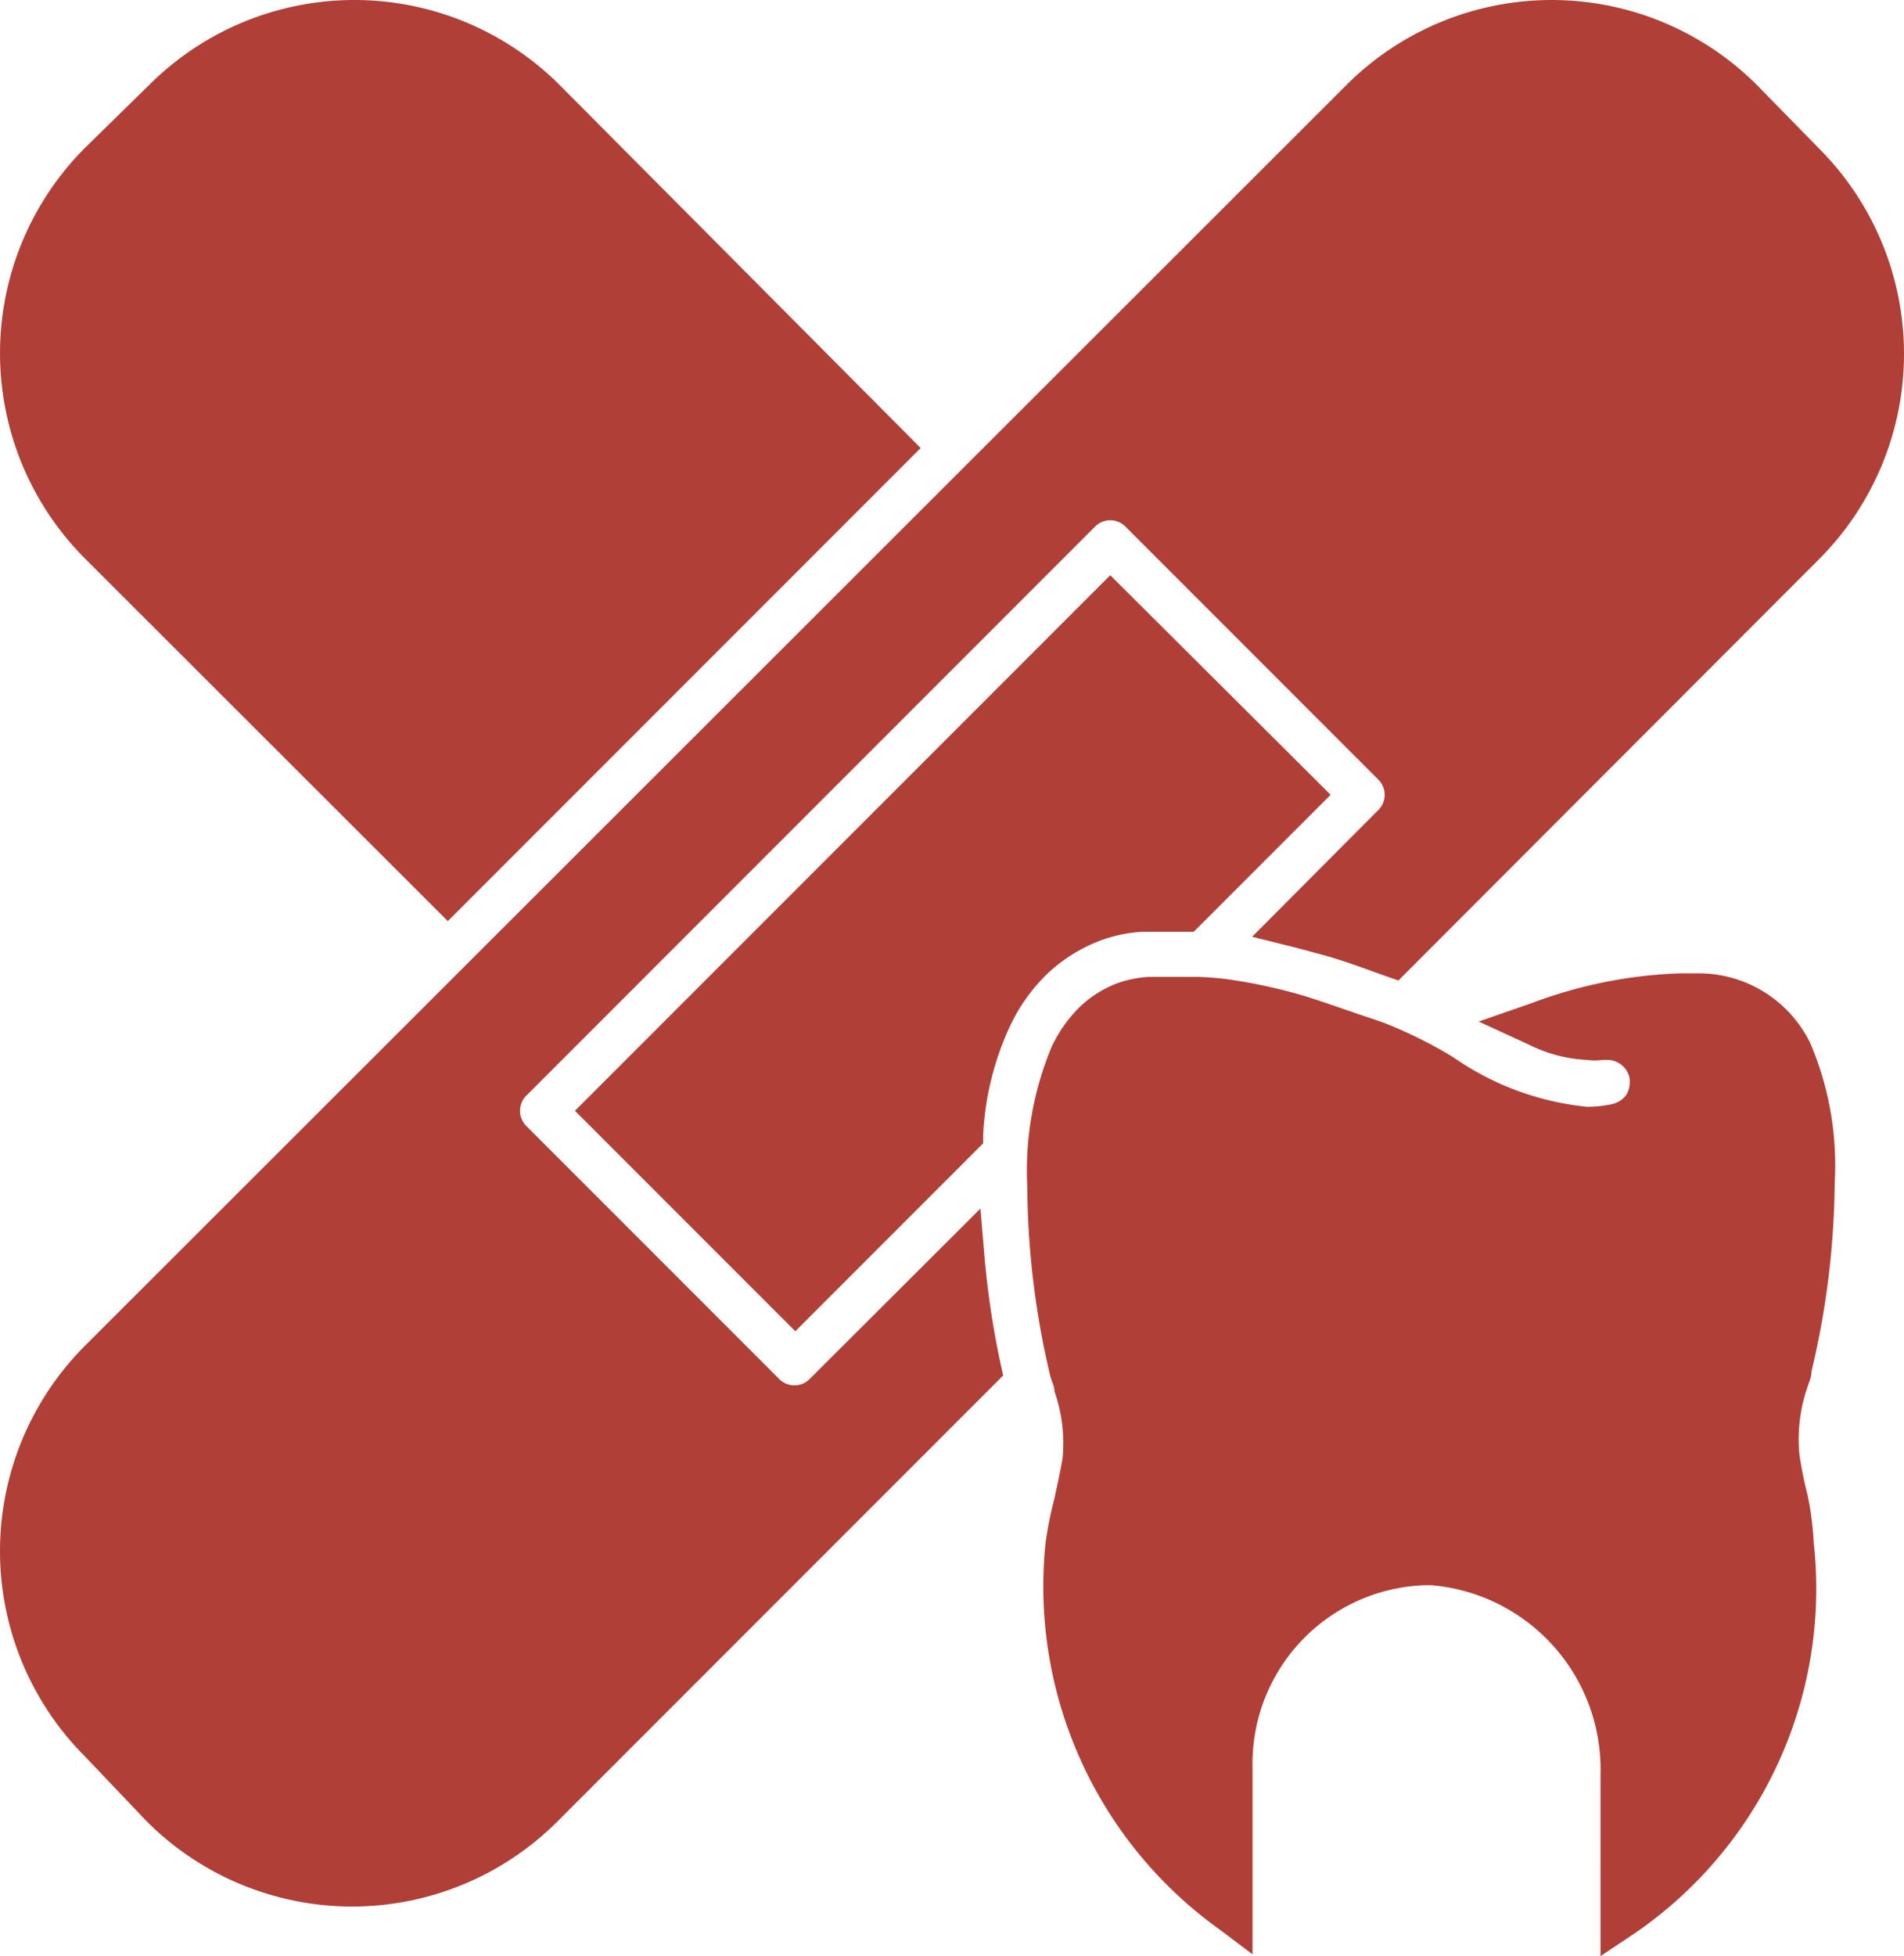
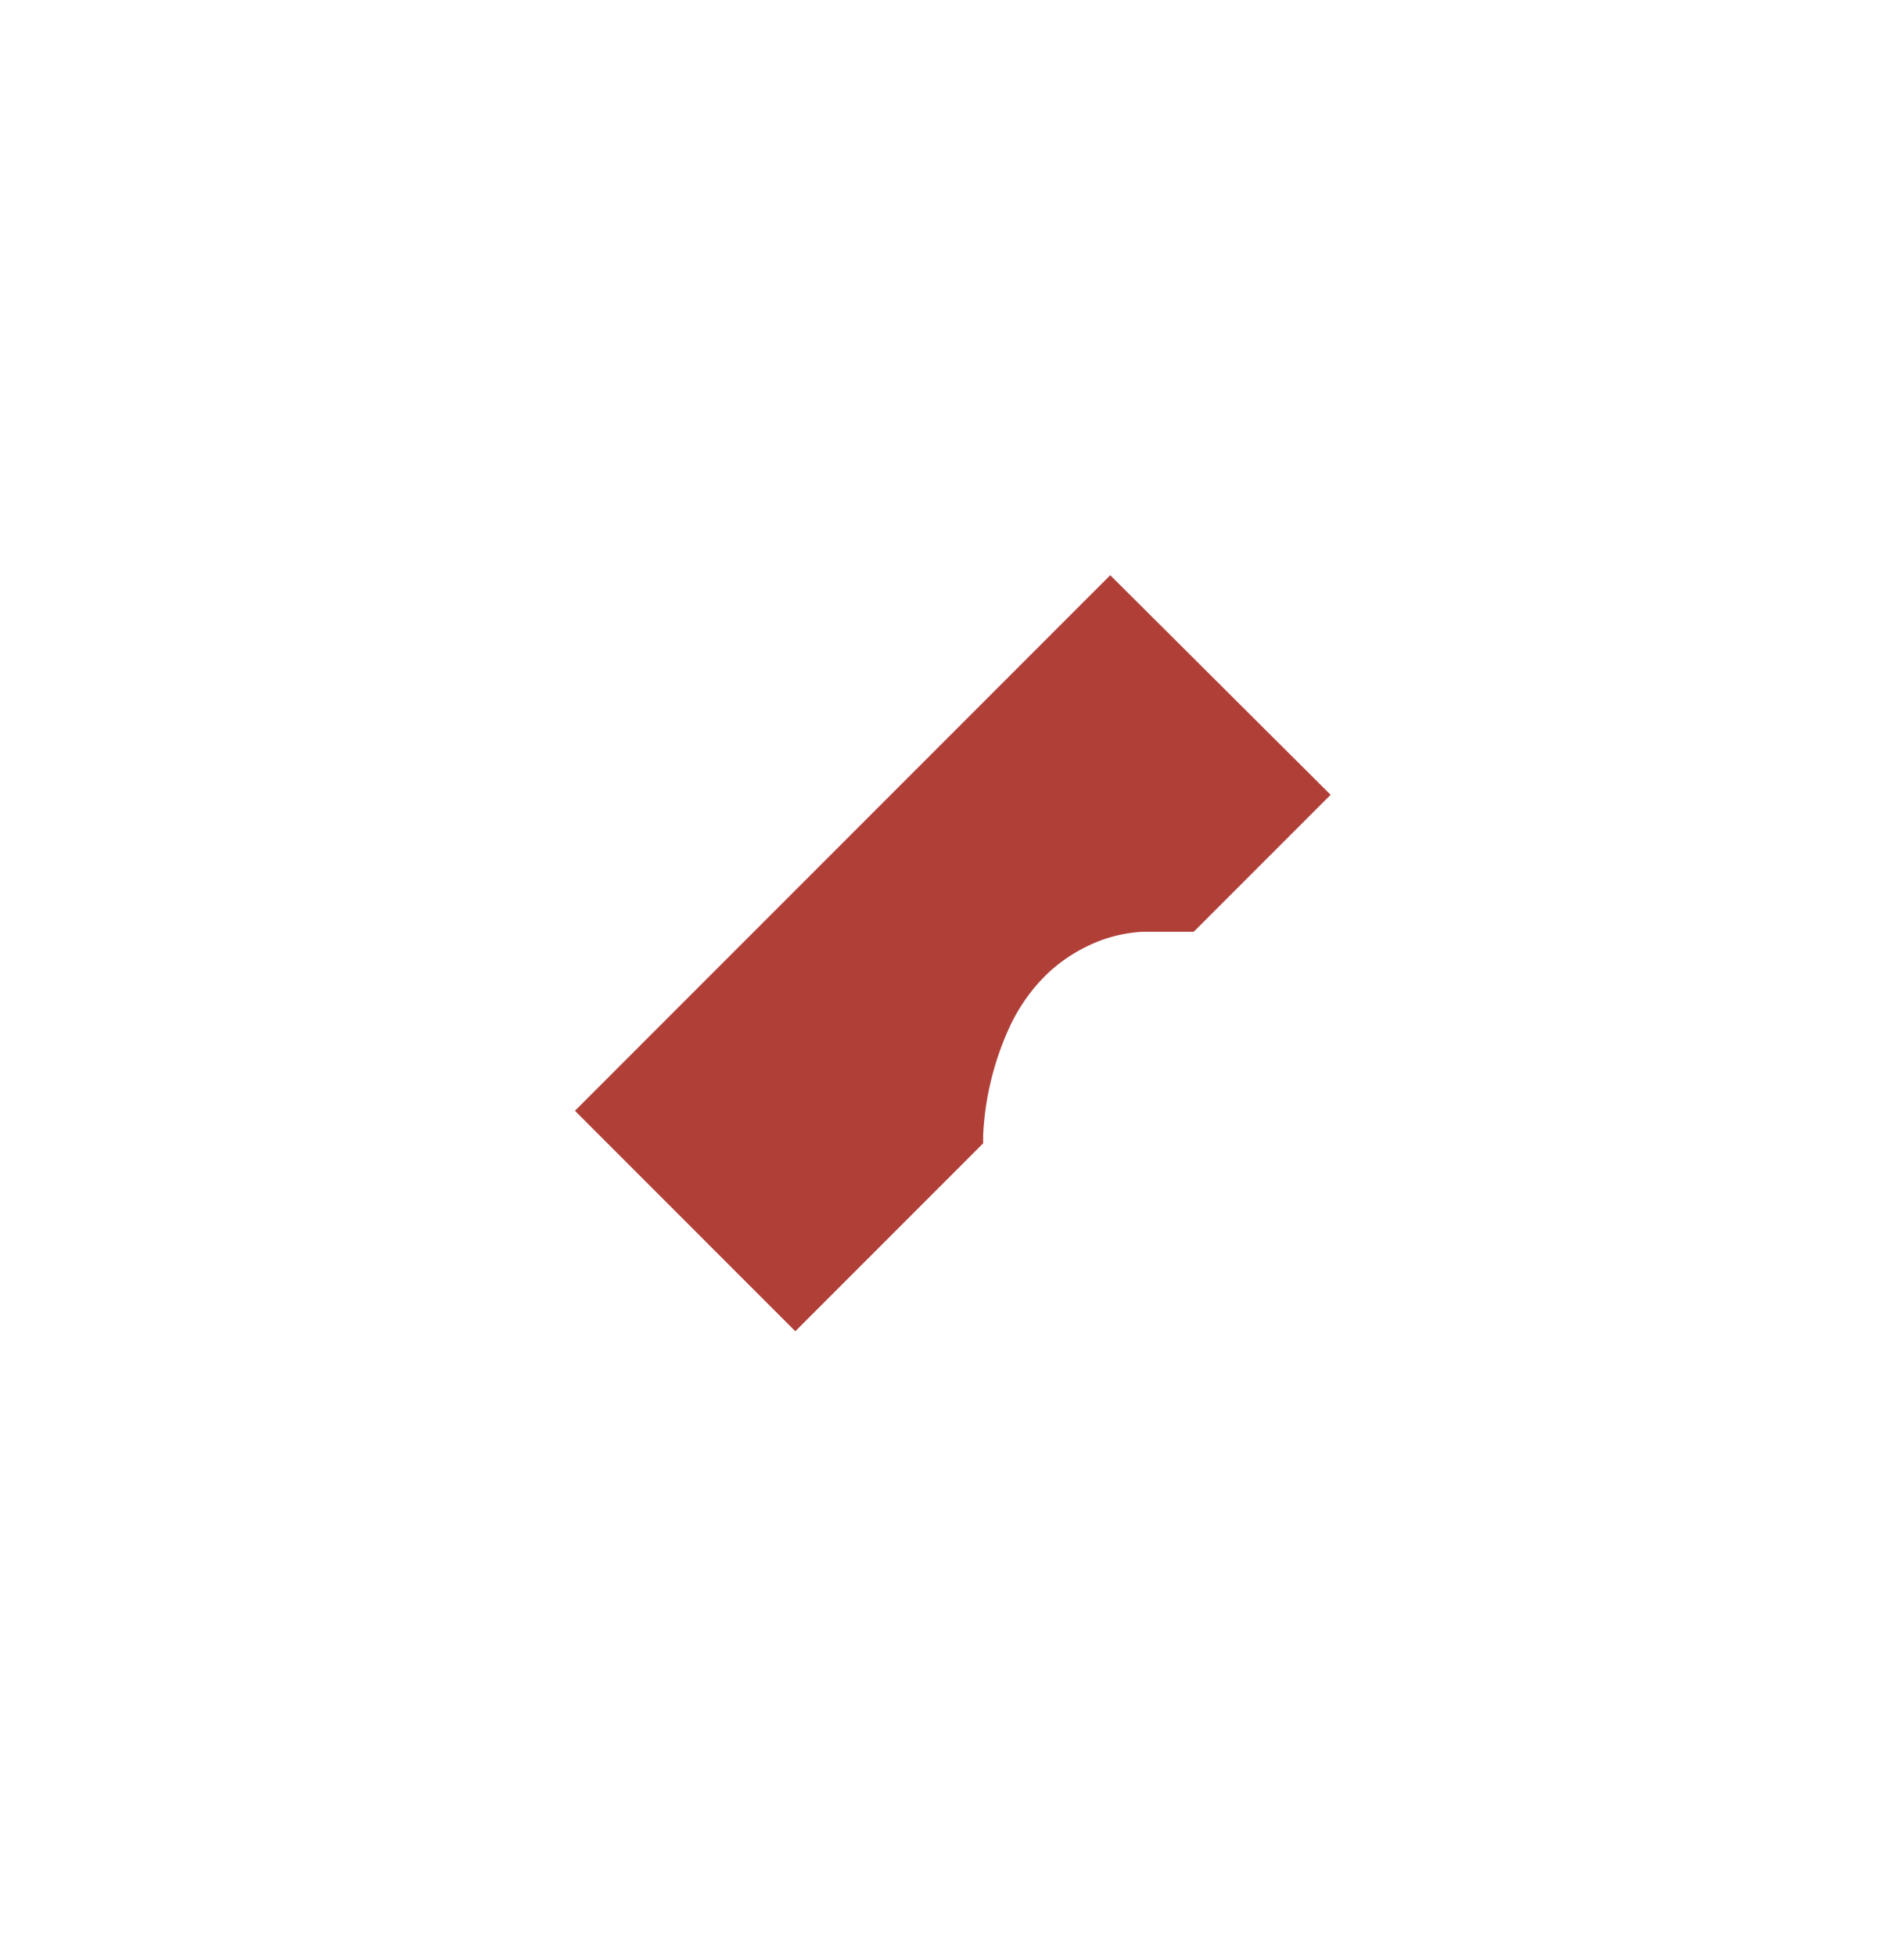
<svg xmlns="http://www.w3.org/2000/svg" width="800.291" height="821.791" viewBox="0 0 800.291 821.791">
  <g id="begin-treatment" transform="translate(-199.712 -162.215)">
-     <path id="Path_176" data-name="Path 176" d="M586.69,350.44,387.94,549.19,235.32,396.75a122.058,122.058,0,0,1,0-172.312l27.188-26.625a122.058,122.058,0,0,1,172.312,0Z" fill="#b03f38" />
-     <path id="Path_177" data-name="Path 177" d="M964.69,396.75,787.5,574.13l-5.437-1.875c-9.937-3.562-18.75-6.937-29.625-9.75l-7.687-2.062L726,555.755l52.875-53.062a9,9,0,0,0,0-13.125l-105.94-105.94a9,9,0,0,0-13.125,0L421.12,622.318a9,9,0,0,0,0,13.125l105.94,105.94a9,9,0,0,0,13.125,0l71.625-71.438,1.688,20.062a366.743,366.743,0,0,0,6.75,45l1.125,5.063-187.5,187.5a122.058,122.058,0,0,1-172.312,0l-26.25-27.562a122.058,122.058,0,0,1,0-172.312l530.44-529.88a122.058,122.058,0,0,1,172.312,0L964.688,225a122.066,122.066,0,0,1,0,171.75Z" fill="#b03f38" />
    <path id="Path_178" data-name="Path 178" d="M759,496.12l-57.562,57.562h-21.75A61.38,61.38,0,0,0,663,557.057a67.9,67.9,0,0,0-22.5,13.688A74.956,74.956,0,0,0,624,593.807a122.975,122.975,0,0,0-11.062,45.375v3.375L534,721.495,441.375,628.87l225-225Z" fill="#b03f38" />
-     <path id="Path_179" data-name="Path 179" d="M962.06,810.38a175.5,175.5,0,0,1-75,163.875l-14.625,9.75V907.693a77.628,77.628,0,0,0-71.063-79.5h-3a75,75,0,0,0-72.187,76.688v78.375L712.5,972.944a177.191,177.191,0,0,1-73.313-162.563,157.041,157.041,0,0,1,3.75-18.75c1.125-5.437,2.438-11.062,3.375-16.688a65.1,65.1,0,0,0-3.375-28.125c0-2.25-1.312-4.5-1.875-6.937a352.343,352.343,0,0,1-9.562-78.938,135.586,135.586,0,0,1,10.125-58.688A57.415,57.415,0,0,1,654,584.816a46.9,46.9,0,0,1,15.938-9.75,50.278,50.278,0,0,1,12.188-2.437H703.5a121.579,121.579,0,0,1,14.438,1.313A227.82,227.82,0,0,1,747.56,580.5c9.75,3,18.75,6.375,29.625,9.938l4.313,1.5a189.657,189.657,0,0,1,29.062,14.438,118.86,118.86,0,0,0,56.25,20.812,48.664,48.664,0,0,0,10.5-1.125,10.128,10.128,0,0,0,6-3.937A10.678,10.678,0,0,0,884.622,615a9.564,9.564,0,0,0-9.187-7.5h-2.062a24.289,24.289,0,0,1-6.562,0,60.9,60.9,0,0,1-24.375-6.375l-21.188-9.75,22.125-7.687a194.749,194.749,0,0,1,62.812-12.562h7.688a52.13,52.13,0,0,1,46.875,29.625,131.218,131.218,0,0,1,10.125,58.688,352.43,352.43,0,0,1-9.75,78.938c0,2.438-1.125,4.688-1.875,7.125a66.729,66.729,0,0,0-3.187,27.938,163.9,163.9,0,0,0,3.375,16.688,127.561,127.561,0,0,1,2.625,20.25Z" fill="#b03f38" />
  </g>
</svg>